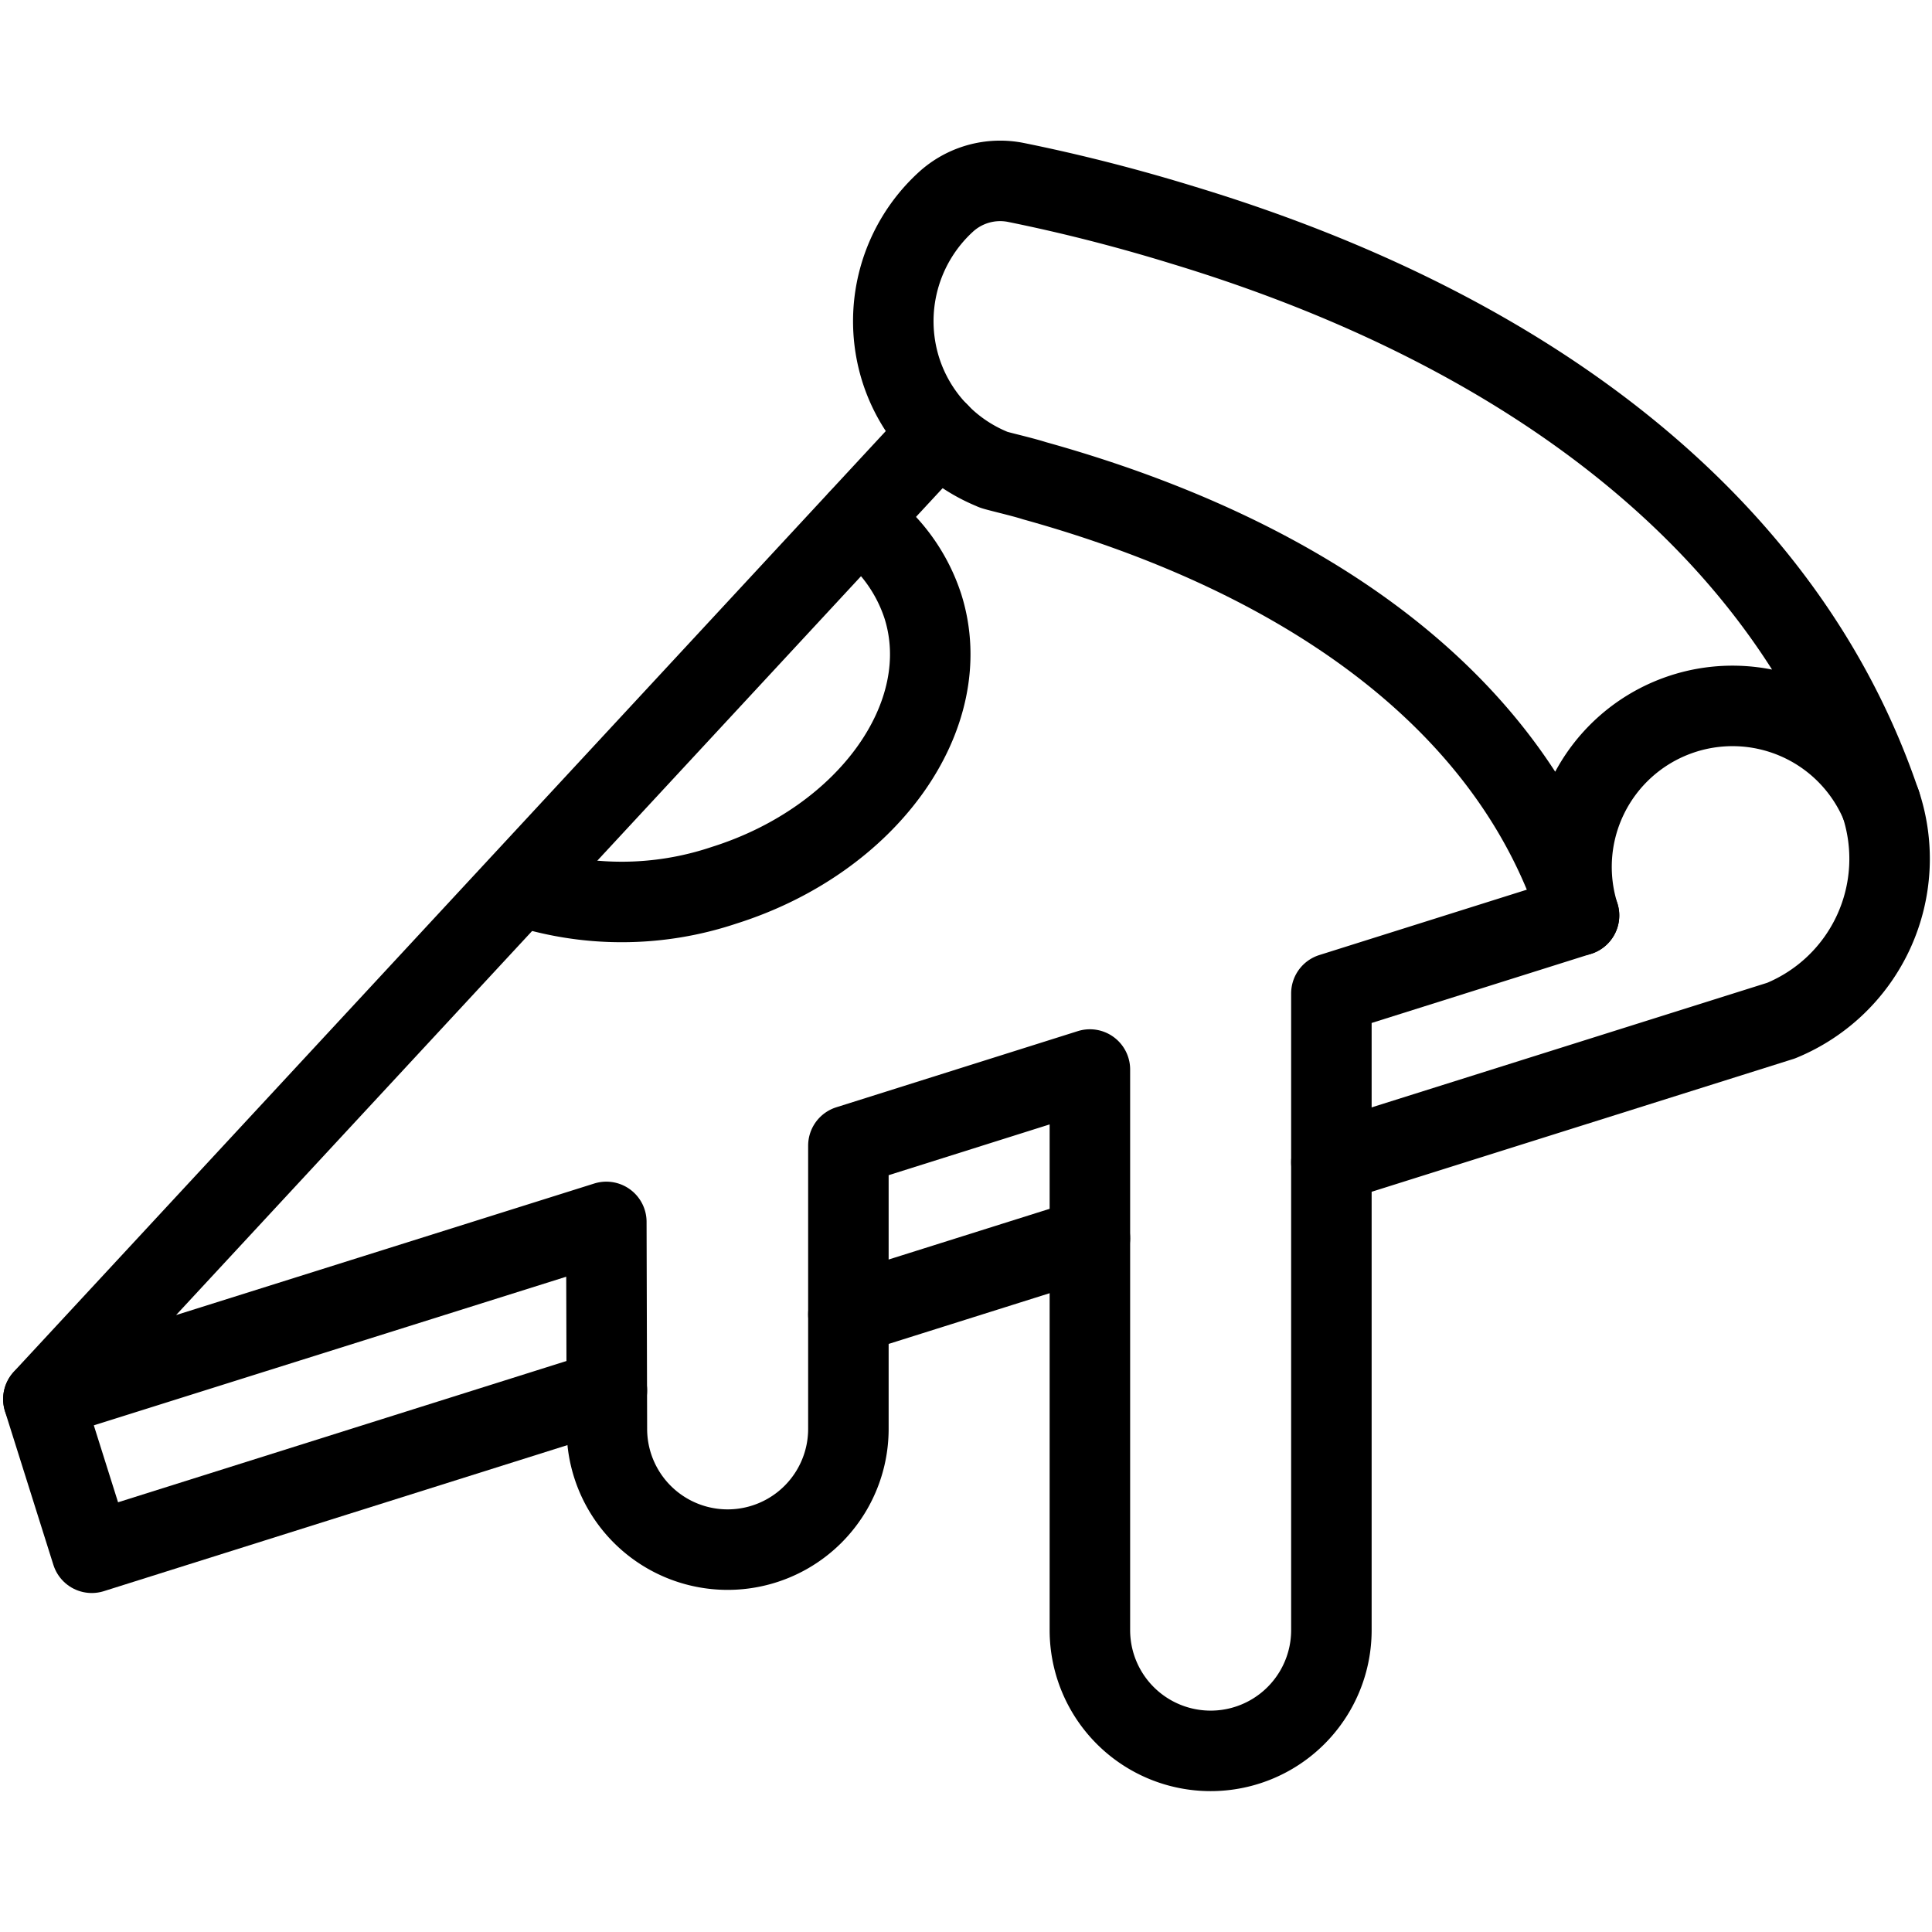
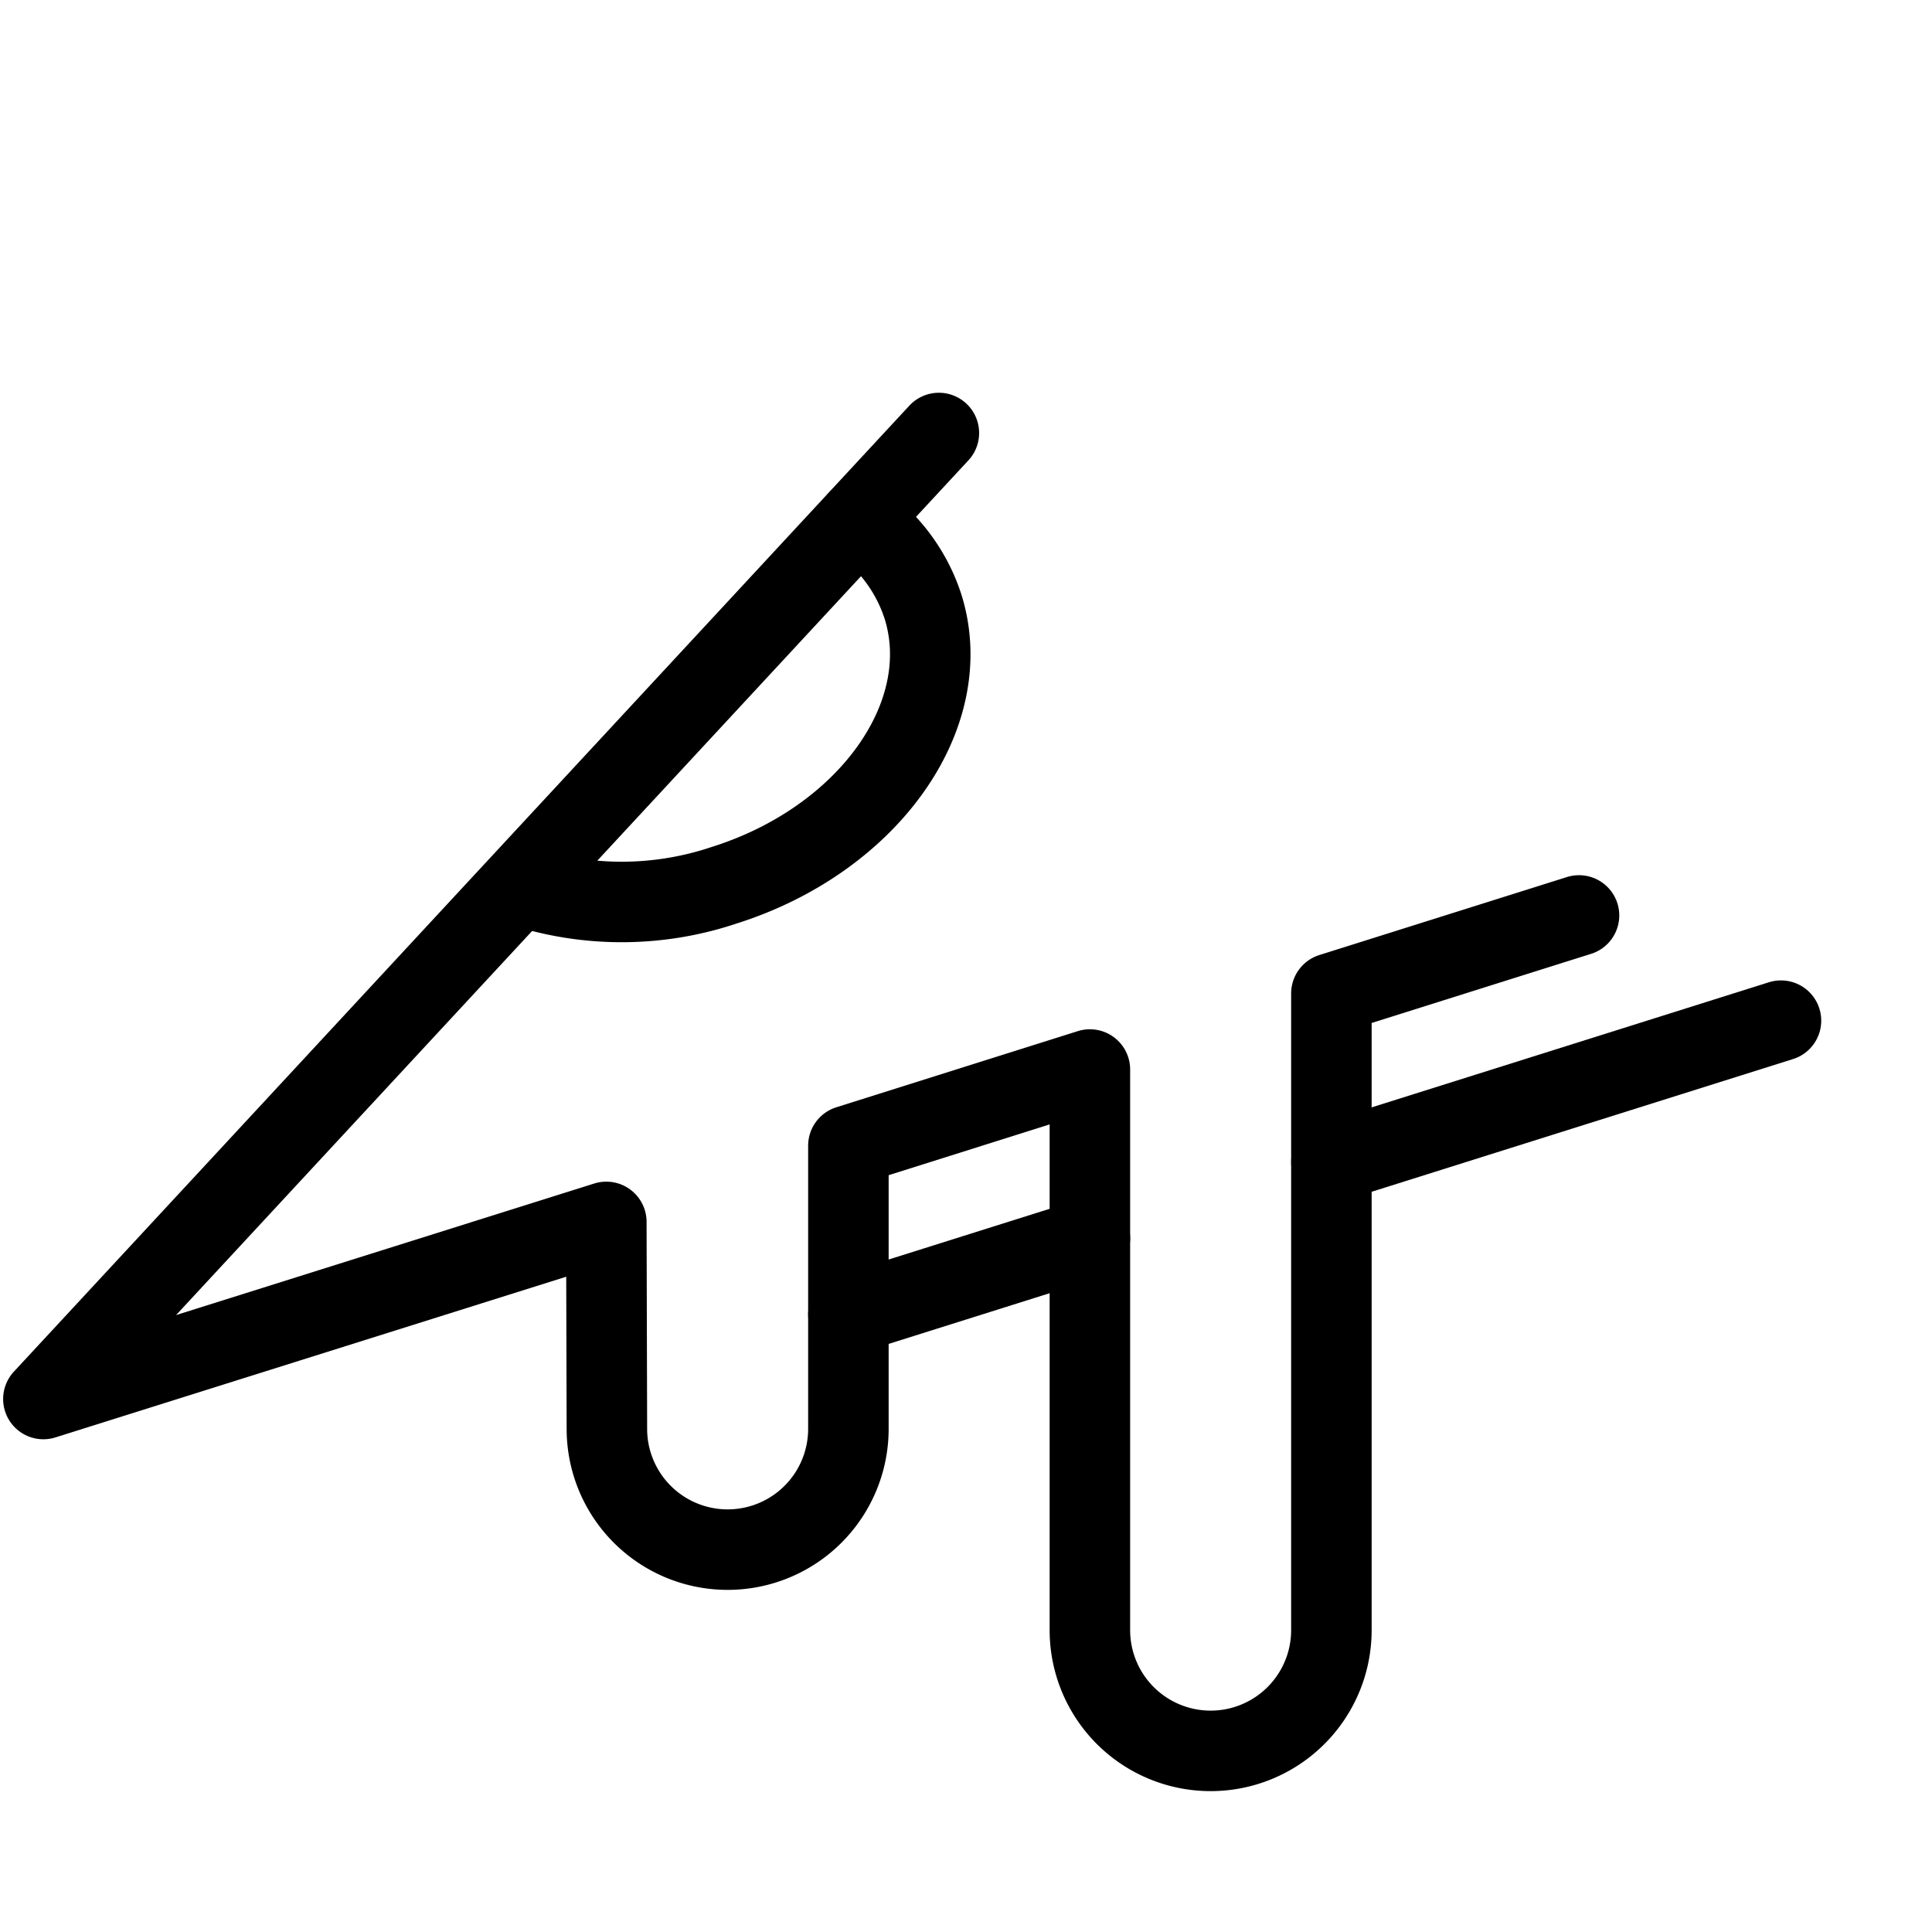
<svg xmlns="http://www.w3.org/2000/svg" viewBox="0 0 24 24">
  <g transform="matrix(1,0,0,1,0,0)">
-     <path d="M23.361,9.983a2,2,0,0,0-3.746,1.389c-.817-2.594-3.295-4.435-6.764-5.4-.164-.053-.513-.131-.516-.141a1.984,1.984,0,0,1-1.147-1.243,2.007,2.007,0,0,1,.557-2.075,1,1,0,0,1,.878-.246c.72.146,1.415.327,2.08.532C19.049,4.117,22.212,6.57,23.361,9.983Z" fill="none" stroke="#000000" stroke-linecap="round" stroke-linejoin="round" />
    <path d="M10.665,6.46a2.088,2.088,0,0,1,.8,1.073c.425,1.349-.681,2.9-2.47,3.464A4,4,0,0,1,6.46,11" fill="none" stroke="#000000" stroke-linecap="round" stroke-linejoin="round" />
-     <path d="M0.539 17.382L1.14 19.289 7.539 17.273" fill="none" stroke="#000000" stroke-linecap="round" stroke-linejoin="round" />
-     <path d="M16.539,14.438l5.585-1.759a2.173,2.173,0,0,0,1.237-2.7" fill="none" stroke="#000000" stroke-linecap="round" stroke-linejoin="round" />
+     <path d="M16.539,14.438l5.585-1.759" fill="none" stroke="#000000" stroke-linecap="round" stroke-linejoin="round" />
    <path d="M10.539 16.328L13.539 15.383" fill="none" stroke="#000000" stroke-linecap="round" stroke-linejoin="round" />
    <path d="M19.615,11.372l-3.076.969V20.25a1.5,1.5,0,0,1-3,0V13.286l-3,.946V17.75a1.5,1.5,0,0,1-3,0l-.007-2.571-6.993,2.2,11.124-12" fill="none" stroke="#000000" stroke-linecap="round" stroke-linejoin="round" />
  </g>
</svg>